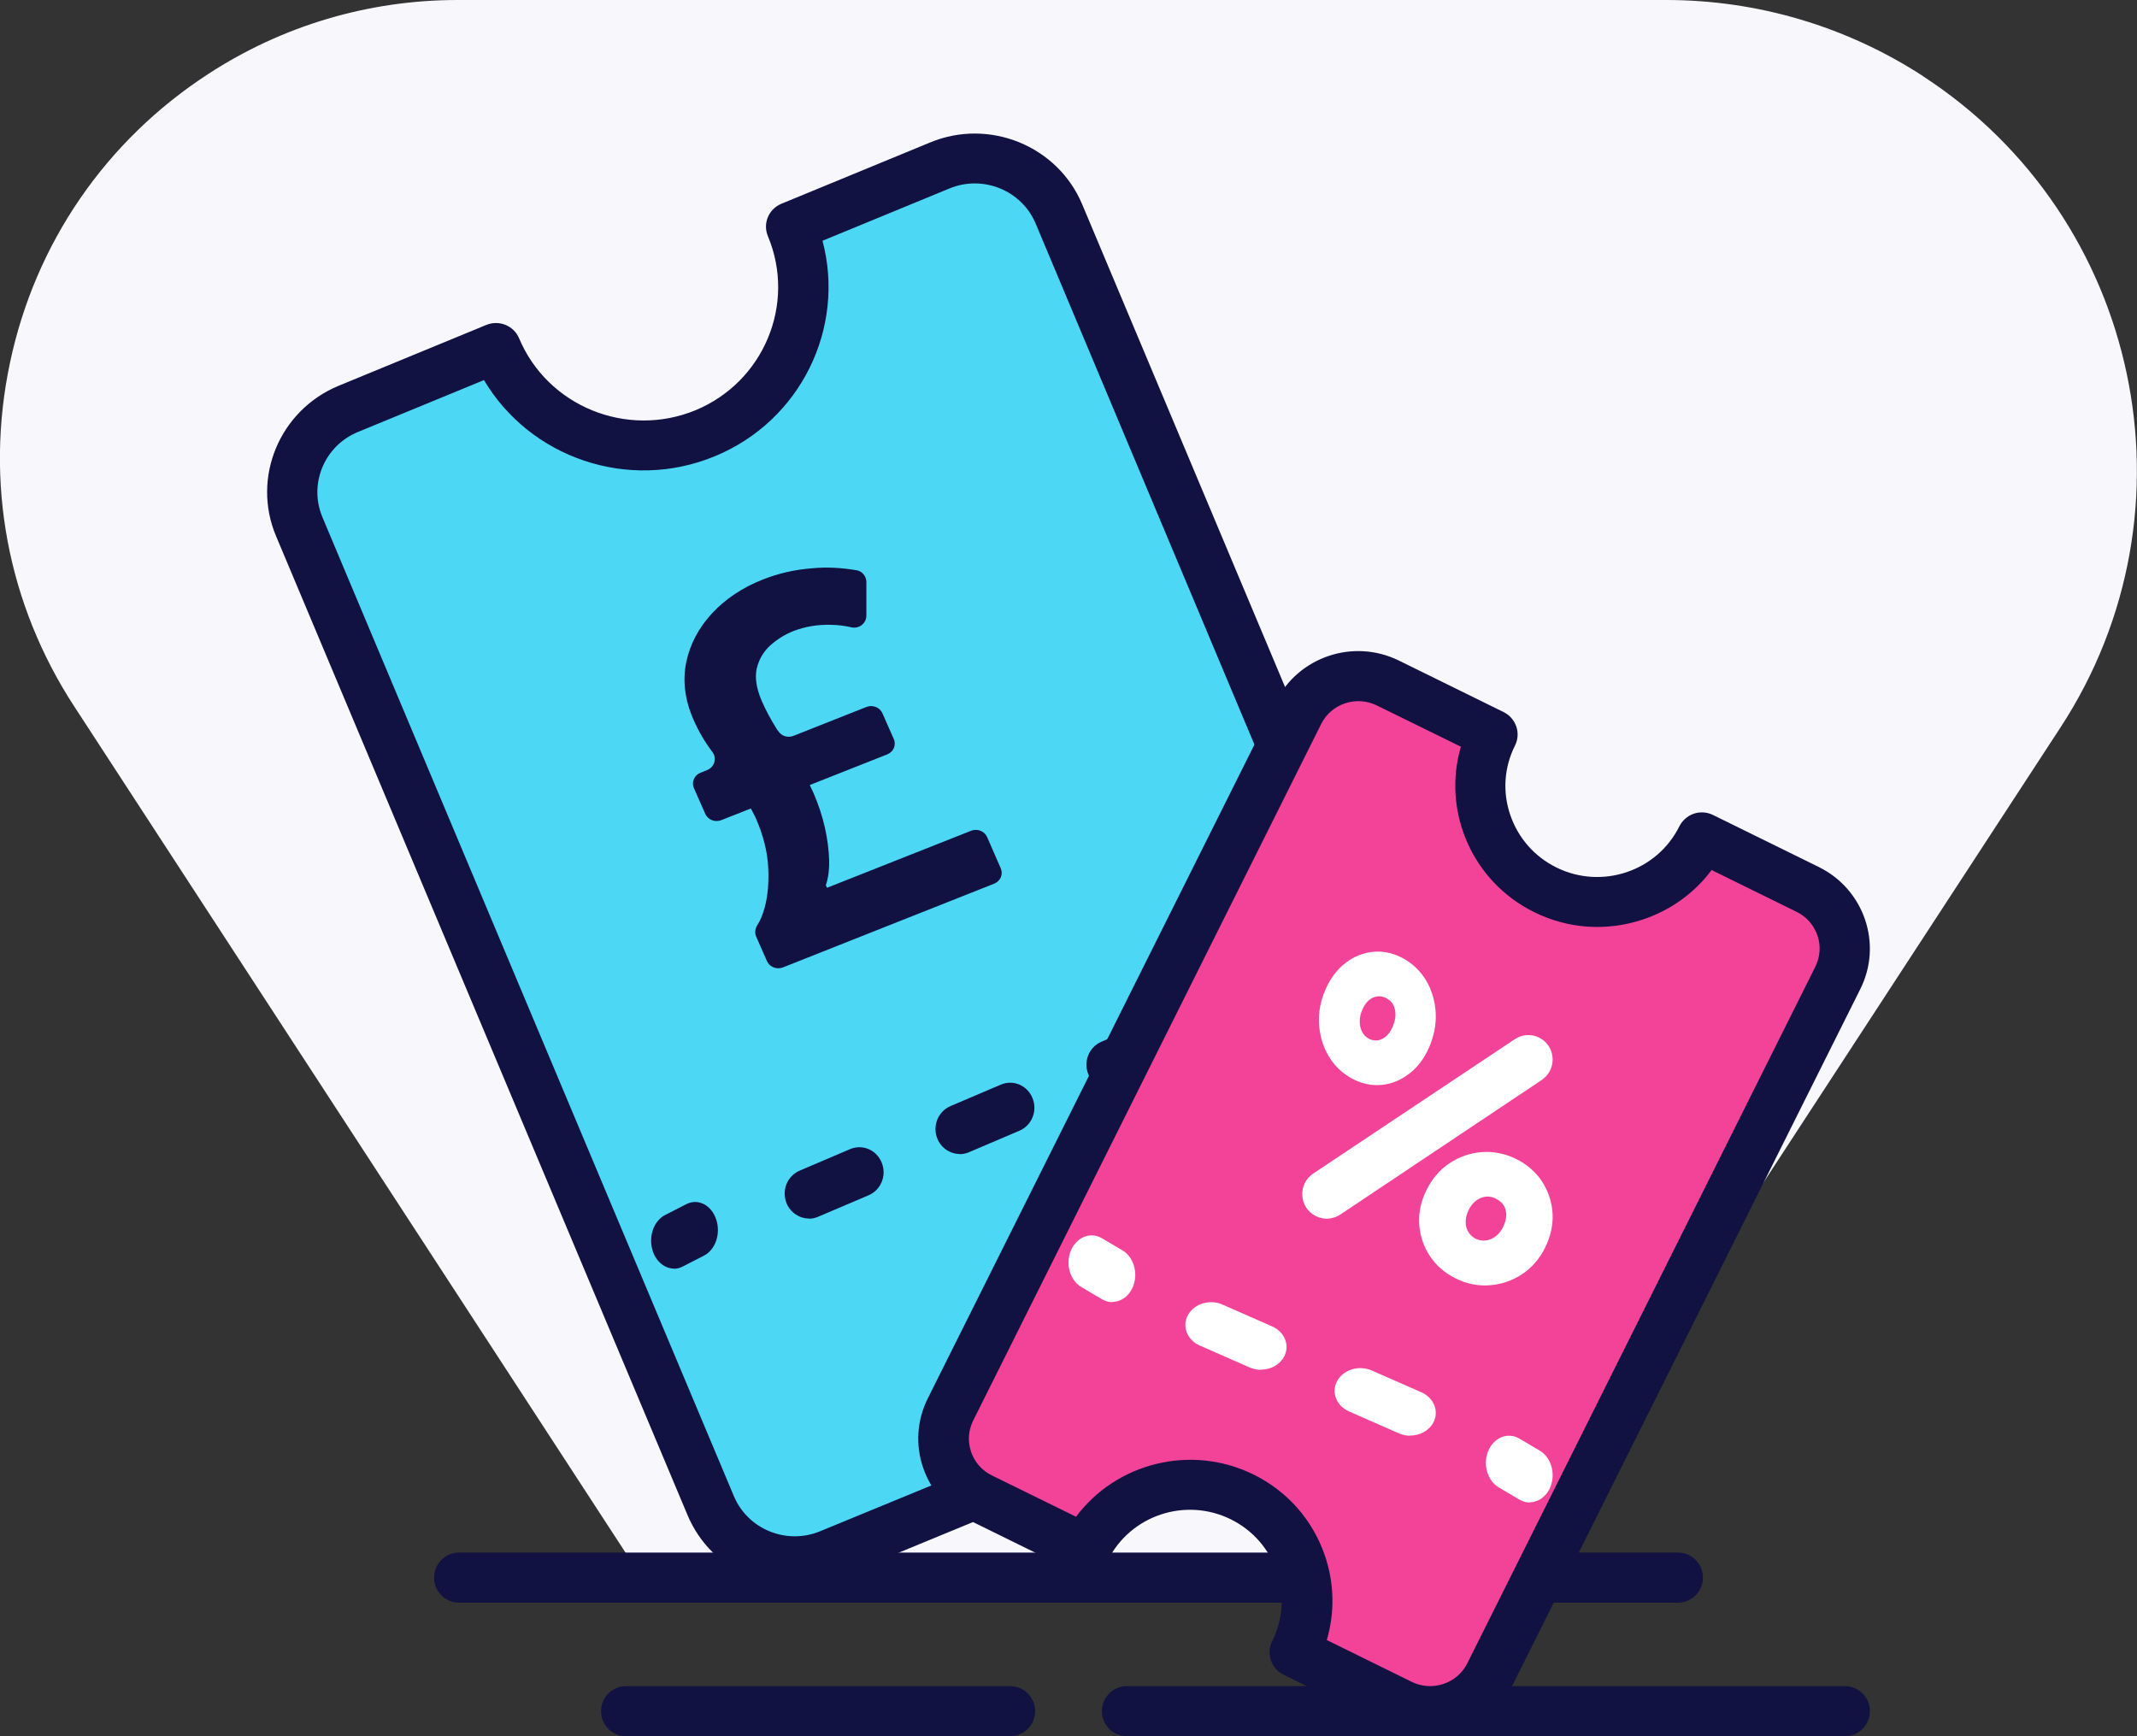
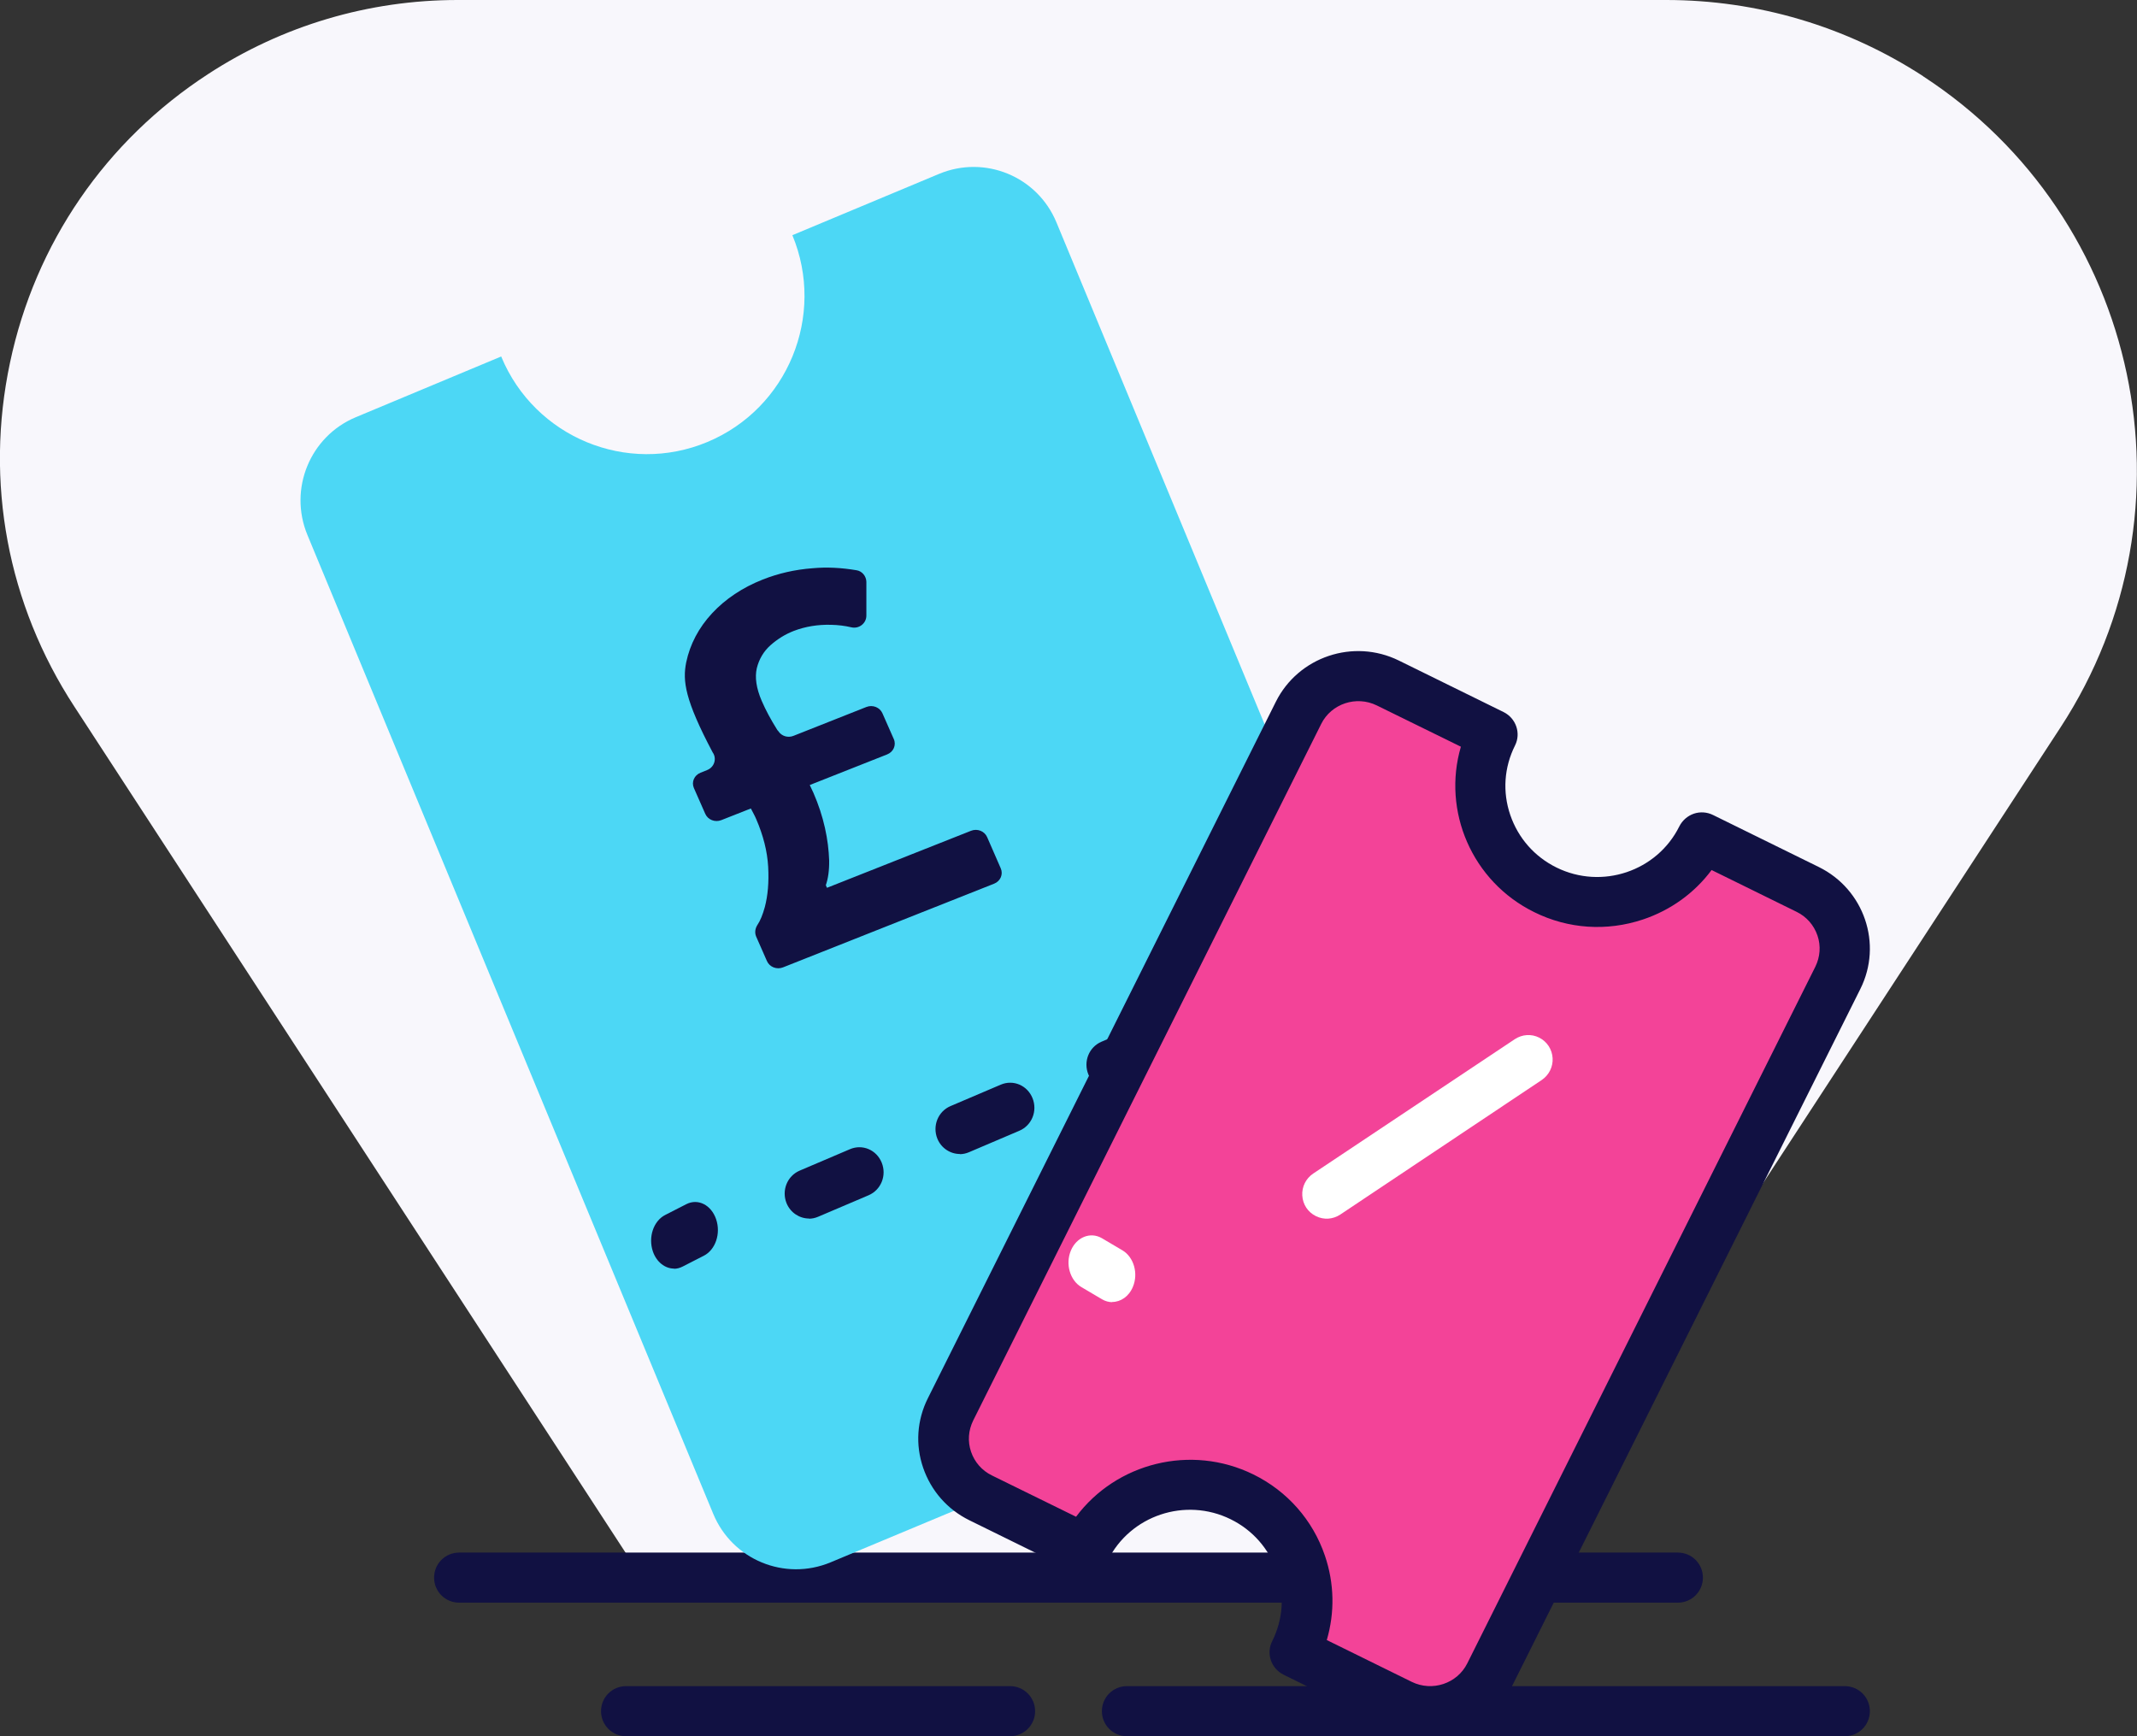
<svg xmlns="http://www.w3.org/2000/svg" width="128" height="104" viewBox="0 0 128 104">
  <rect x="0" y="0" width="128" height="104" fill="#333333" stroke="none" />
  <g>
    <path d="M115.2 4.57C110.6 1.58 105.27 0 99.8 0H27.41C22.09 0 16.92 1.53 12.46 4.44C6.33 8.43 2.11 14.57 0.6 21.72C-0.92 28.88 0.45 36.19 4.45 42.32L8.28 48.2L39.42 96H89.2L123.42 43.57C131.92 30.55 128.23 13.06 115.19 4.57H115.2Z" fill="#F8F7FC" />
    <path d="M100.5 96H27.5C26.67 96 26 95.33 26 94.5C26 93.67 26.67 93 27.5 93H100.5C101.33 93 102 93.67 102 94.5C102 95.33 101.33 96 100.5 96Z" fill="#111142" />
    <path d="M110.5 104H67.5C66.67 104 66 103.33 66 102.5C66 101.67 66.67 101 67.5 101H110.5C111.33 101 112 101.67 112 102.5C112 103.33 111.33 104 110.5 104Z" fill="#111142" />
    <path d="M30.026 21.351L21.309 24.992C18.572 26.137 17.273 29.29 18.414 32.046L42.72 90.678C43.861 93.434 47.005 94.728 49.752 93.584L58.469 89.942C56.465 85.117 58.746 79.565 63.556 77.555C68.366 75.545 73.9 77.834 75.903 82.659L84.689 78.988C87.436 77.844 88.725 74.69 87.585 71.934L63.278 13.322C62.138 10.566 58.994 9.272 56.247 10.416L47.461 14.088C49.464 18.913 47.183 24.465 42.373 26.475C37.563 28.485 32.03 26.196 30.026 21.371V21.351Z" fill="#4CD7F5" />
-     <path d="M47.605 95C46.711 95 45.806 94.821 44.951 94.473C43.231 93.766 41.894 92.453 41.18 90.751L16.535 32.113C15.057 28.61 16.747 24.57 20.286 23.107L29.124 19.465C29.899 19.147 30.773 19.505 31.095 20.271C32.804 24.331 37.53 26.262 41.643 24.58C45.745 22.889 47.696 18.212 45.997 14.152C45.675 13.386 46.037 12.52 46.811 12.202L55.72 8.53C59.259 7.067 63.352 8.739 64.82 12.241L89.465 70.88C90.943 74.382 89.253 78.422 85.714 79.885L76.795 83.557C76.031 83.875 75.146 83.517 74.825 82.751C74 80.781 72.441 79.248 70.451 78.442C68.46 77.626 66.268 77.636 64.277 78.442C60.174 80.134 58.224 84.811 59.923 88.88C60.245 89.637 59.883 90.512 59.108 90.831L50.27 94.473C49.405 94.831 48.5 95 47.595 95H47.605ZM28.984 22.769L21.442 25.874C19.431 26.7 18.476 28.988 19.311 30.978L43.956 89.617C44.79 91.607 47.103 92.552 49.114 91.726L56.655 88.622C55.267 83.408 57.952 77.825 63.12 75.706C65.855 74.582 68.862 74.582 71.597 75.696C73.859 76.621 75.719 78.223 76.926 80.283L84.538 77.149C86.549 76.323 87.504 74.034 86.659 72.044L62.035 13.396C61.2 11.406 58.887 10.46 56.876 11.286L49.265 14.421C50.652 19.635 47.968 25.217 42.799 27.336C37.631 29.466 31.739 27.416 28.984 22.759V22.769Z" fill="#111142" />
    <path d="M40.372 75.989C39.835 75.989 39.325 75.599 39.106 74.963C38.815 74.104 39.143 73.134 39.844 72.777L41.109 72.13C41.81 71.773 42.602 72.175 42.894 73.034C43.185 73.892 42.857 74.862 42.156 75.219L40.891 75.866C40.718 75.955 40.545 76 40.363 76L40.372 75.989Z" fill="#111142" />
    <path d="M48.46 72.99C47.889 72.99 47.346 72.641 47.113 72.074C46.803 71.307 47.152 70.44 47.898 70.121L50.912 68.836C51.658 68.517 52.502 68.876 52.812 69.643C53.122 70.41 52.773 71.277 52.027 71.596L49.013 72.88C48.829 72.96 48.644 73 48.451 73L48.46 72.99ZM57.493 69.125C56.921 69.125 56.378 68.776 56.146 68.209C55.836 67.442 56.185 66.575 56.931 66.256L59.945 64.971C60.691 64.653 61.534 65.011 61.844 65.778C62.155 66.545 61.806 67.412 61.059 67.731L58.045 69.016C57.861 69.095 57.677 69.135 57.483 69.135L57.493 69.125ZM66.535 65.27C65.963 65.27 65.421 64.921 65.188 64.354C64.878 63.587 65.227 62.72 65.973 62.401L68.987 61.116C69.734 60.797 70.577 61.156 70.887 61.923C71.197 62.69 70.848 63.557 70.102 63.876L67.088 65.16C66.904 65.24 66.719 65.28 66.526 65.28L66.535 65.27Z" fill="#111142" />
    <path d="M76.372 60.989C75.835 60.989 75.325 60.599 75.106 59.963C74.815 59.104 75.143 58.134 75.844 57.777L77.109 57.13C77.81 56.773 78.602 57.175 78.894 58.033C79.185 58.892 78.857 59.862 78.156 60.219L76.891 60.866C76.718 60.955 76.545 61 76.363 61L76.372 60.989Z" fill="#111142" />
-     <path d="M49.528 53.182L58.163 49.764C58.54 49.614 58.969 49.784 59.126 50.142L59.943 52.016C60.1 52.375 59.922 52.783 59.545 52.933L46.9 57.946C46.523 58.095 46.094 57.926 45.937 57.567L45.288 56.092C45.194 55.863 45.236 55.614 45.361 55.414C45.539 55.155 45.686 54.786 45.812 54.328C45.99 53.65 46.063 52.853 46.011 51.916C45.958 50.989 45.717 50.043 45.299 49.076C45.205 48.847 45.079 48.638 44.974 48.428L43.205 49.126C42.828 49.275 42.399 49.106 42.242 48.747L41.562 47.203C41.405 46.844 41.583 46.435 41.96 46.286L42.357 46.126C42.786 45.957 42.954 45.439 42.682 45.06C42.221 44.452 41.834 43.794 41.53 43.087C41.017 41.911 40.881 40.785 41.101 39.678C41.331 38.582 41.855 37.596 42.65 36.738C43.446 35.881 44.472 35.194 45.686 34.715C46.618 34.347 47.612 34.117 48.669 34.038C49.528 33.958 50.407 34.008 51.297 34.157C51.642 34.207 51.883 34.516 51.893 34.845V36.878C51.893 37.336 51.454 37.685 50.993 37.576C50.616 37.486 50.208 37.436 49.779 37.426C48.983 37.406 48.24 37.526 47.539 37.795C47.026 37.994 46.565 38.283 46.147 38.652C45.738 39.021 45.466 39.479 45.33 40.027C45.205 40.575 45.299 41.223 45.623 41.98C45.874 42.559 46.178 43.117 46.534 43.685C46.555 43.724 46.576 43.754 46.618 43.794C46.816 44.103 47.204 44.213 47.539 44.073L51.893 42.349C52.27 42.2 52.699 42.369 52.856 42.728L53.537 44.273C53.694 44.631 53.516 45.04 53.139 45.189L48.502 47.023C48.575 47.183 48.648 47.332 48.722 47.492C49.025 48.189 49.255 48.887 49.413 49.594C49.569 50.292 49.643 50.94 49.664 51.538C49.674 52.136 49.601 52.634 49.465 53.023L49.528 53.172H49.559L49.528 53.182Z" fill="#111142" />
+     <path d="M49.528 53.182L58.163 49.764C58.54 49.614 58.969 49.784 59.126 50.142L59.943 52.016C60.1 52.375 59.922 52.783 59.545 52.933L46.9 57.946C46.523 58.095 46.094 57.926 45.937 57.567L45.288 56.092C45.194 55.863 45.236 55.614 45.361 55.414C45.539 55.155 45.686 54.786 45.812 54.328C45.99 53.65 46.063 52.853 46.011 51.916C45.958 50.989 45.717 50.043 45.299 49.076C45.205 48.847 45.079 48.638 44.974 48.428L43.205 49.126C42.828 49.275 42.399 49.106 42.242 48.747L41.562 47.203C41.405 46.844 41.583 46.435 41.96 46.286L42.357 46.126C42.786 45.957 42.954 45.439 42.682 45.06C41.017 41.911 40.881 40.785 41.101 39.678C41.331 38.582 41.855 37.596 42.65 36.738C43.446 35.881 44.472 35.194 45.686 34.715C46.618 34.347 47.612 34.117 48.669 34.038C49.528 33.958 50.407 34.008 51.297 34.157C51.642 34.207 51.883 34.516 51.893 34.845V36.878C51.893 37.336 51.454 37.685 50.993 37.576C50.616 37.486 50.208 37.436 49.779 37.426C48.983 37.406 48.24 37.526 47.539 37.795C47.026 37.994 46.565 38.283 46.147 38.652C45.738 39.021 45.466 39.479 45.33 40.027C45.205 40.575 45.299 41.223 45.623 41.98C45.874 42.559 46.178 43.117 46.534 43.685C46.555 43.724 46.576 43.754 46.618 43.794C46.816 44.103 47.204 44.213 47.539 44.073L51.893 42.349C52.27 42.2 52.699 42.369 52.856 42.728L53.537 44.273C53.694 44.631 53.516 45.04 53.139 45.189L48.502 47.023C48.575 47.183 48.648 47.332 48.722 47.492C49.025 48.189 49.255 48.887 49.413 49.594C49.569 50.292 49.643 50.94 49.664 51.538C49.674 52.136 49.601 52.634 49.465 53.023L49.528 53.172H49.559L49.528 53.182Z" fill="#111142" />
    <path d="M89.885 43.496L83.612 40.411C81.639 39.443 79.243 40.242 78.266 42.198L57.415 83.921C56.438 85.877 57.244 88.253 59.217 89.221L65.49 92.306C67.211 88.872 71.41 87.465 74.883 89.162C78.357 90.858 79.766 95.031 78.055 98.474L84.388 101.589C86.361 102.557 88.757 101.758 89.734 99.802L110.585 58.079C111.562 56.123 110.756 53.747 108.783 52.779L102.45 49.664C100.728 53.098 96.53 54.505 93.056 52.809C89.583 51.112 88.173 46.939 89.885 43.496Z" fill="#F34398" />
    <path d="M85.651 104C84.835 104 84 103.82 83.215 103.431L76.884 100.317C76.139 99.947 75.827 99.049 76.199 98.31C76.854 97.003 76.954 95.525 76.481 94.148C76.008 92.77 75.032 91.653 73.713 91.004C70.996 89.666 67.694 90.774 66.356 93.469C66.174 93.829 65.862 94.098 65.49 94.228C65.108 94.358 64.695 94.328 64.332 94.148L58.062 91.064C56.743 90.415 55.767 89.297 55.294 87.919C54.821 86.542 54.922 85.065 55.576 83.757L76.421 42.033C77.77 39.338 81.071 38.23 83.789 39.568L90.059 42.652C90.804 43.021 91.116 43.92 90.744 44.658C90.089 45.966 89.989 47.443 90.462 48.821C90.935 50.198 91.911 51.316 93.23 51.965C95.947 53.303 99.249 52.195 100.587 49.499C100.769 49.14 101.081 48.871 101.453 48.741C101.835 48.611 102.248 48.641 102.611 48.821L108.942 51.935C111.659 53.273 112.776 56.547 111.428 59.242L90.583 100.966C89.626 102.882 87.674 104 85.651 104ZM79.471 98.24L84.564 100.746C85.791 101.345 87.281 100.846 87.885 99.638L108.73 57.914C109.022 57.325 109.072 56.656 108.861 56.038C108.65 55.419 108.207 54.91 107.613 54.62L102.52 52.115C101.493 53.492 100.074 54.52 98.403 55.079C96.249 55.798 93.934 55.648 91.901 54.64C88.157 52.803 86.375 48.571 87.503 44.728L82.46 42.253C81.232 41.654 79.742 42.153 79.138 43.361L58.293 85.085C58.002 85.674 57.951 86.342 58.163 86.961C58.374 87.58 58.817 88.089 59.411 88.379L64.453 90.854C66.859 87.63 71.328 86.482 75.072 88.319C77.105 89.317 78.635 91.054 79.36 93.19C79.924 94.847 79.954 96.594 79.471 98.24Z" fill="#111142" />
    <path d="M66.622 78C66.419 78 66.207 77.945 66.005 77.826L64.77 77.096C64.089 76.693 63.803 75.713 64.144 74.906C64.485 74.1 65.314 73.773 65.995 74.166L67.23 74.895C67.911 75.299 68.197 76.279 67.856 77.085C67.616 77.662 67.128 77.989 66.612 77.989L66.622 78Z" fill="white" />
-     <path d="M84.466 86C84.24 86 84.005 85.954 83.779 85.854L80.796 84.542C80.038 84.204 79.72 83.384 80.099 82.709C80.478 82.035 81.401 81.761 82.16 82.09L85.143 83.402C85.901 83.739 86.219 84.56 85.84 85.234C85.573 85.717 85.03 85.991 84.456 85.991L84.466 86ZM75.527 82.053C75.302 82.053 75.066 82.007 74.84 81.907L71.857 80.595C71.099 80.257 70.781 79.437 71.16 78.762C71.54 78.088 72.462 77.805 73.221 78.143L76.204 79.455C76.962 79.793 77.28 80.613 76.901 81.287C76.634 81.77 76.091 82.044 75.517 82.044L75.527 82.053Z" fill="white" />
-     <path d="M91.622 90C91.419 90 91.207 89.945 91.005 89.826L89.77 89.096C89.089 88.693 88.803 87.713 89.144 86.906C89.485 86.1 90.314 85.773 90.995 86.166L92.23 86.895C92.911 87.299 93.197 88.279 92.856 89.085C92.616 89.662 92.128 89.989 91.612 89.989L91.622 90Z" fill="white" />
-     <path d="M84.403 64.321C84.906 63.936 85.311 63.398 85.599 62.739C85.887 62.08 86.031 61.371 85.995 60.681C85.959 59.992 85.779 59.353 85.446 58.775C84.789 57.63 83.503 56.9 82.28 57.011C81.677 57.062 81.111 57.285 80.607 57.67C80.094 58.055 79.69 58.593 79.393 59.272C79.096 59.951 78.97 60.62 79.006 61.31C79.042 61.999 79.222 62.638 79.555 63.216C79.887 63.794 80.346 64.25 80.922 64.574C81.497 64.899 82.109 65.041 82.721 64.99C83.323 64.939 83.89 64.716 84.394 64.321H84.403ZM83.413 61.513C83.251 61.877 83.044 62.111 82.766 62.242C82.505 62.364 82.244 62.354 81.974 62.212C81.803 62.111 81.677 61.979 81.587 61.807C81.497 61.624 81.443 61.421 81.443 61.198C81.443 60.965 81.488 60.732 81.596 60.489C81.758 60.114 81.974 59.87 82.262 59.748C82.532 59.637 82.802 59.667 83.035 59.789C83.341 59.961 83.476 60.154 83.548 60.458C83.62 60.773 83.584 61.117 83.413 61.502V61.513Z" fill="white" />
    <path d="M92.997 63.387C92.967 62.853 92.661 62.39 92.192 62.154C91.723 61.917 91.173 61.958 90.734 62.246L78.655 70.297C78.217 70.595 77.972 71.088 78.003 71.613C78.033 72.147 78.339 72.61 78.818 72.846C79.297 73.083 79.837 73.042 80.276 72.754L92.345 64.693C92.783 64.395 93.028 63.901 92.997 63.377V63.387Z" fill="white" />
-     <path d="M92.994 72.684C92.953 71.994 92.737 71.355 92.368 70.777C91.618 69.62 90.15 68.9 88.754 69.011C88.066 69.062 87.419 69.285 86.834 69.671C86.249 70.056 85.787 70.594 85.448 71.274C85.109 71.954 84.966 72.623 85.007 73.313C85.048 74.003 85.263 74.653 85.633 75.221C86.013 75.799 86.537 76.256 87.194 76.58C87.85 76.905 88.549 77.047 89.247 76.986C89.934 76.936 90.581 76.712 91.166 76.327C91.752 75.941 92.214 75.403 92.542 74.744C92.871 74.084 93.035 73.374 92.994 72.684ZM90.027 73.506C89.852 73.861 89.606 74.095 89.288 74.227C88.99 74.348 88.692 74.338 88.395 74.206C88.21 74.105 88.056 73.973 87.953 73.8C87.84 73.618 87.789 73.425 87.789 73.202C87.789 72.968 87.84 72.745 87.963 72.492C88.148 72.116 88.405 71.873 88.713 71.751C89.021 71.639 89.288 71.649 89.575 71.791C89.585 71.791 89.606 71.802 89.616 71.812C89.914 71.964 90.099 72.177 90.181 72.461C90.263 72.786 90.212 73.131 90.027 73.506Z" fill="white" />
    <path d="M60.5 104H37.5C36.67 104 36 103.33 36 102.5C36 101.67 36.67 101 37.5 101H60.5C61.33 101 62 101.67 62 102.5C62 103.33 61.33 104 60.5 104Z" fill="#111142" />
  </g>
  <defs>
    <rect width="128" height="104" fill="white" />
  </defs>
</svg>